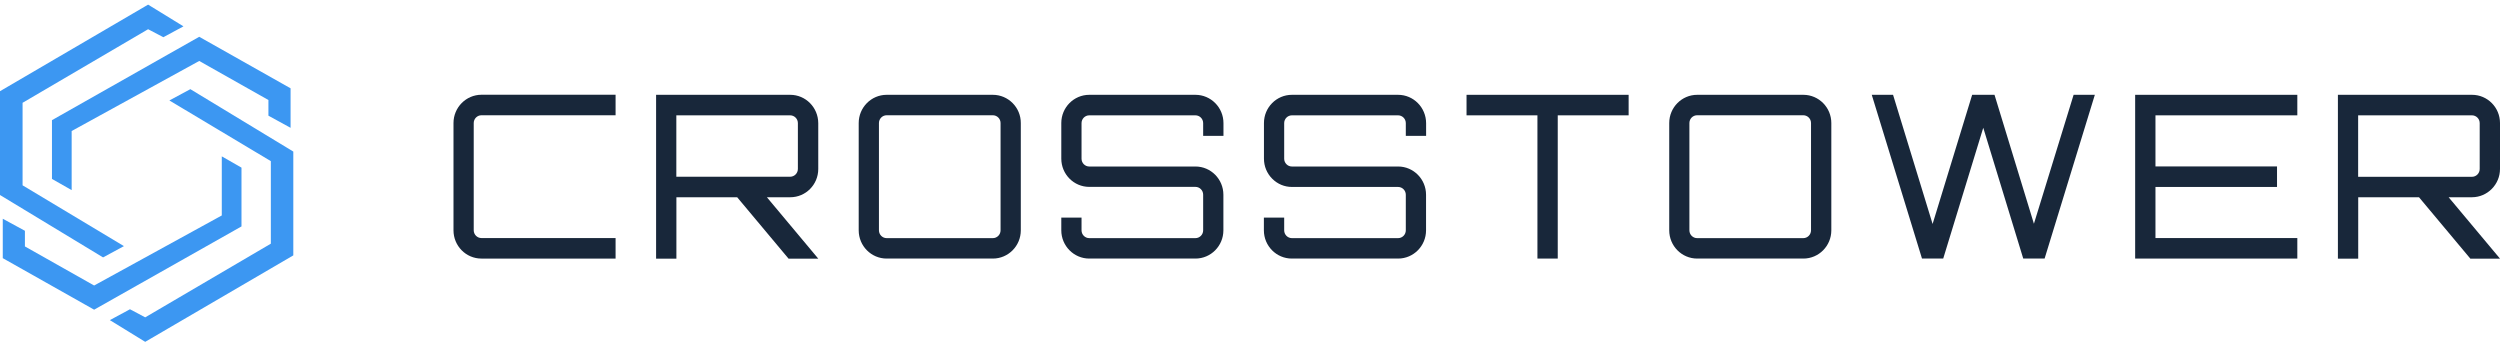
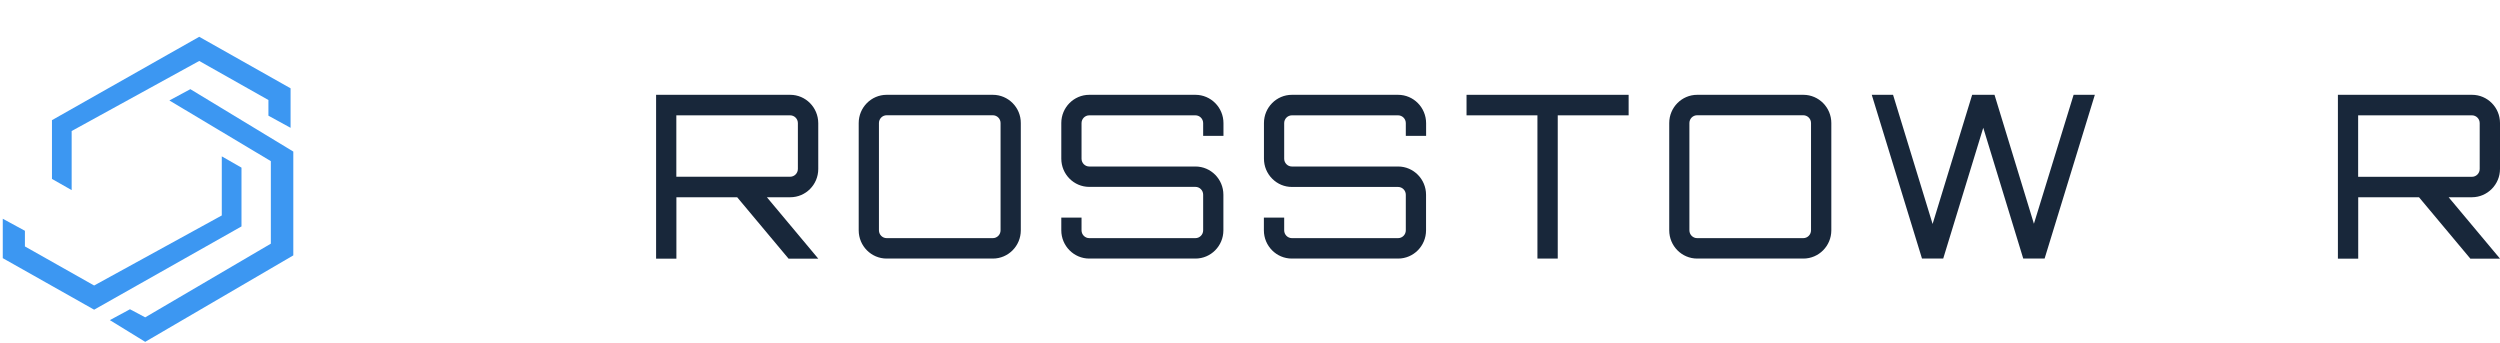
<svg xmlns="http://www.w3.org/2000/svg" width="270" height="37" viewBox="0 0 270 37" fill="none">
-   <path d="M48.977 13.29V24.877C48.977 26.559 50.329 27.926 51.995 27.926H66.483V25.71H51.995C51.537 25.71 51.162 25.332 51.162 24.869V13.29C51.162 12.826 51.537 12.448 51.995 12.448H66.483V10.232H51.995C50.329 10.24 48.977 11.607 48.977 13.29Z" fill="#18273A" />
  <path d="M85.346 10.24H70.858V11.352V27.933H73.051V21.302H79.615L85.163 27.933H88.372L82.824 21.302H85.354C87.019 21.302 88.372 19.936 88.372 18.253V13.297C88.364 11.607 87.012 10.24 85.346 10.24ZM86.171 18.245C86.171 18.708 85.797 19.087 85.338 19.087H73.044V12.456H85.338C85.797 12.456 86.171 12.834 86.171 13.297V18.245Z" fill="#18273A" />
  <path d="M107.228 10.24H95.759C94.093 10.24 92.74 11.607 92.74 13.289V24.876C92.74 26.559 94.093 27.925 95.759 27.925H107.228C108.894 27.925 110.247 26.559 110.247 24.876V13.289C110.254 11.607 108.894 10.24 107.228 10.24ZM108.061 24.876C108.061 25.34 107.687 25.718 107.228 25.718H95.759C95.3 25.718 94.926 25.34 94.926 24.876V13.289C94.926 12.826 95.3 12.448 95.759 12.448H107.228C107.687 12.448 108.061 12.826 108.061 13.289V24.876Z" fill="#18273A" />
  <path d="M270 18.245V13.289C270 11.607 268.647 10.24 266.982 10.24H252.494V11.352V27.933H254.687V21.302H261.251L266.798 27.933H270L264.452 21.302H266.982C268.64 21.294 270 19.928 270 18.245ZM254.679 12.456H266.974C267.433 12.456 267.807 12.834 267.807 13.297V18.253C267.807 18.716 267.433 19.094 266.974 19.094H254.679V12.456Z" fill="#18273A" />
  <path d="M219.663 24.166L215.407 10.24H215.285H213.107H212.993L208.721 24.189L204.45 10.24H202.15L207.575 27.925H209.867L214.192 13.799L218.51 27.925H220.817L226.243 10.24H223.95L219.663 24.166Z" fill="#18273A" />
  <path d="M194.765 10.24H183.295C181.63 10.24 180.277 11.607 180.277 13.289V24.876C180.277 26.559 181.63 27.925 183.295 27.925H194.765C196.431 27.925 197.783 26.559 197.783 24.876V13.289C197.783 11.607 196.431 10.24 194.765 10.24ZM195.59 24.876C195.59 25.34 195.216 25.718 194.757 25.718H183.288C182.829 25.718 182.455 25.34 182.455 24.876V13.289C182.455 12.826 182.829 12.448 183.288 12.448H194.757C195.216 12.448 195.59 12.826 195.59 13.289V24.876Z" fill="#18273A" />
  <path d="M158.386 12.456H166.043V27.925H168.236V12.456H175.892V10.24H158.386V12.456Z" fill="#18273A" />
  <path d="M129.108 10.24H117.639C115.973 10.24 114.62 11.607 114.62 13.289V17.134C114.62 18.817 115.973 20.183 117.639 20.183H129.108C129.567 20.183 129.941 20.561 129.941 21.024V24.876C129.941 25.34 129.567 25.718 129.108 25.718H117.639C117.18 25.718 116.806 25.34 116.806 24.876V23.502H114.62V24.876C114.62 26.559 115.981 27.925 117.639 27.925H129.108C130.774 27.925 132.126 26.559 132.126 24.876V21.032C132.126 19.349 130.774 17.983 129.108 17.983H117.639C117.18 17.983 116.806 17.605 116.806 17.141V13.297C116.806 12.834 117.18 12.456 117.639 12.456H129.108C129.567 12.456 129.941 12.834 129.941 13.297V14.671H132.134V13.297C132.134 11.607 130.774 10.24 129.108 10.24Z" fill="#18273A" />
  <path d="M150.994 10.24H139.525C137.859 10.24 136.507 11.607 136.507 13.289V17.134C136.507 17.952 136.82 18.716 137.393 19.295C137.966 19.874 138.723 20.191 139.533 20.191H150.994C151.453 20.191 151.827 20.569 151.827 21.032V24.876C151.827 25.34 151.453 25.718 150.994 25.718H139.525C139.066 25.718 138.692 25.34 138.692 24.876V23.502H136.499V24.876C136.499 26.559 137.852 27.925 139.517 27.925H150.994C152.66 27.925 154.013 26.559 154.013 24.876V21.032C154.013 19.349 152.66 17.983 150.994 17.983H139.525C139.303 17.983 139.097 17.898 138.937 17.736C138.776 17.574 138.692 17.365 138.692 17.141V13.297C138.692 12.834 139.066 12.456 139.525 12.456H150.994C151.453 12.456 151.827 12.834 151.827 13.297V14.671H154.02V13.297C154.013 11.607 152.66 10.24 150.994 10.24Z" fill="#18273A" />
-   <path d="M230.597 19.087V19.604V20.191V27.925H248.111V25.71H232.79V20.191H245.918V17.975H232.79V12.456H248.111V10.24H230.597V19.087Z" fill="#18273A" />
-   <path d="M15.996 0.5L19.814 2.846L17.64 4.019L15.996 3.156L2.438 11.102V20.015L13.385 26.581L11.131 27.8L0 21.061V9.849L15.996 0.5Z" fill="#3C97F2" />
  <path d="M21.516 3.973L5.612 12.977V19.325L7.739 20.532V14.15L21.516 6.583L28.99 10.803V12.494L31.382 13.805V9.538L21.516 3.973Z" fill="#3C97F2" />
  <path d="M15.682 36.919L11.864 34.573L14.037 33.4L15.682 34.274L29.251 26.316V17.404L18.292 10.849L20.558 9.63L31.677 16.369V27.581L15.682 36.919Z" fill="#3C97F2" />
  <path d="M10.166 33.446L26.081 24.453V18.105L23.953 16.887V23.269L10.166 30.835L2.691 26.615V24.925L0.299 23.625V27.88L10.166 33.446Z" fill="#3C97F2" />
</svg>